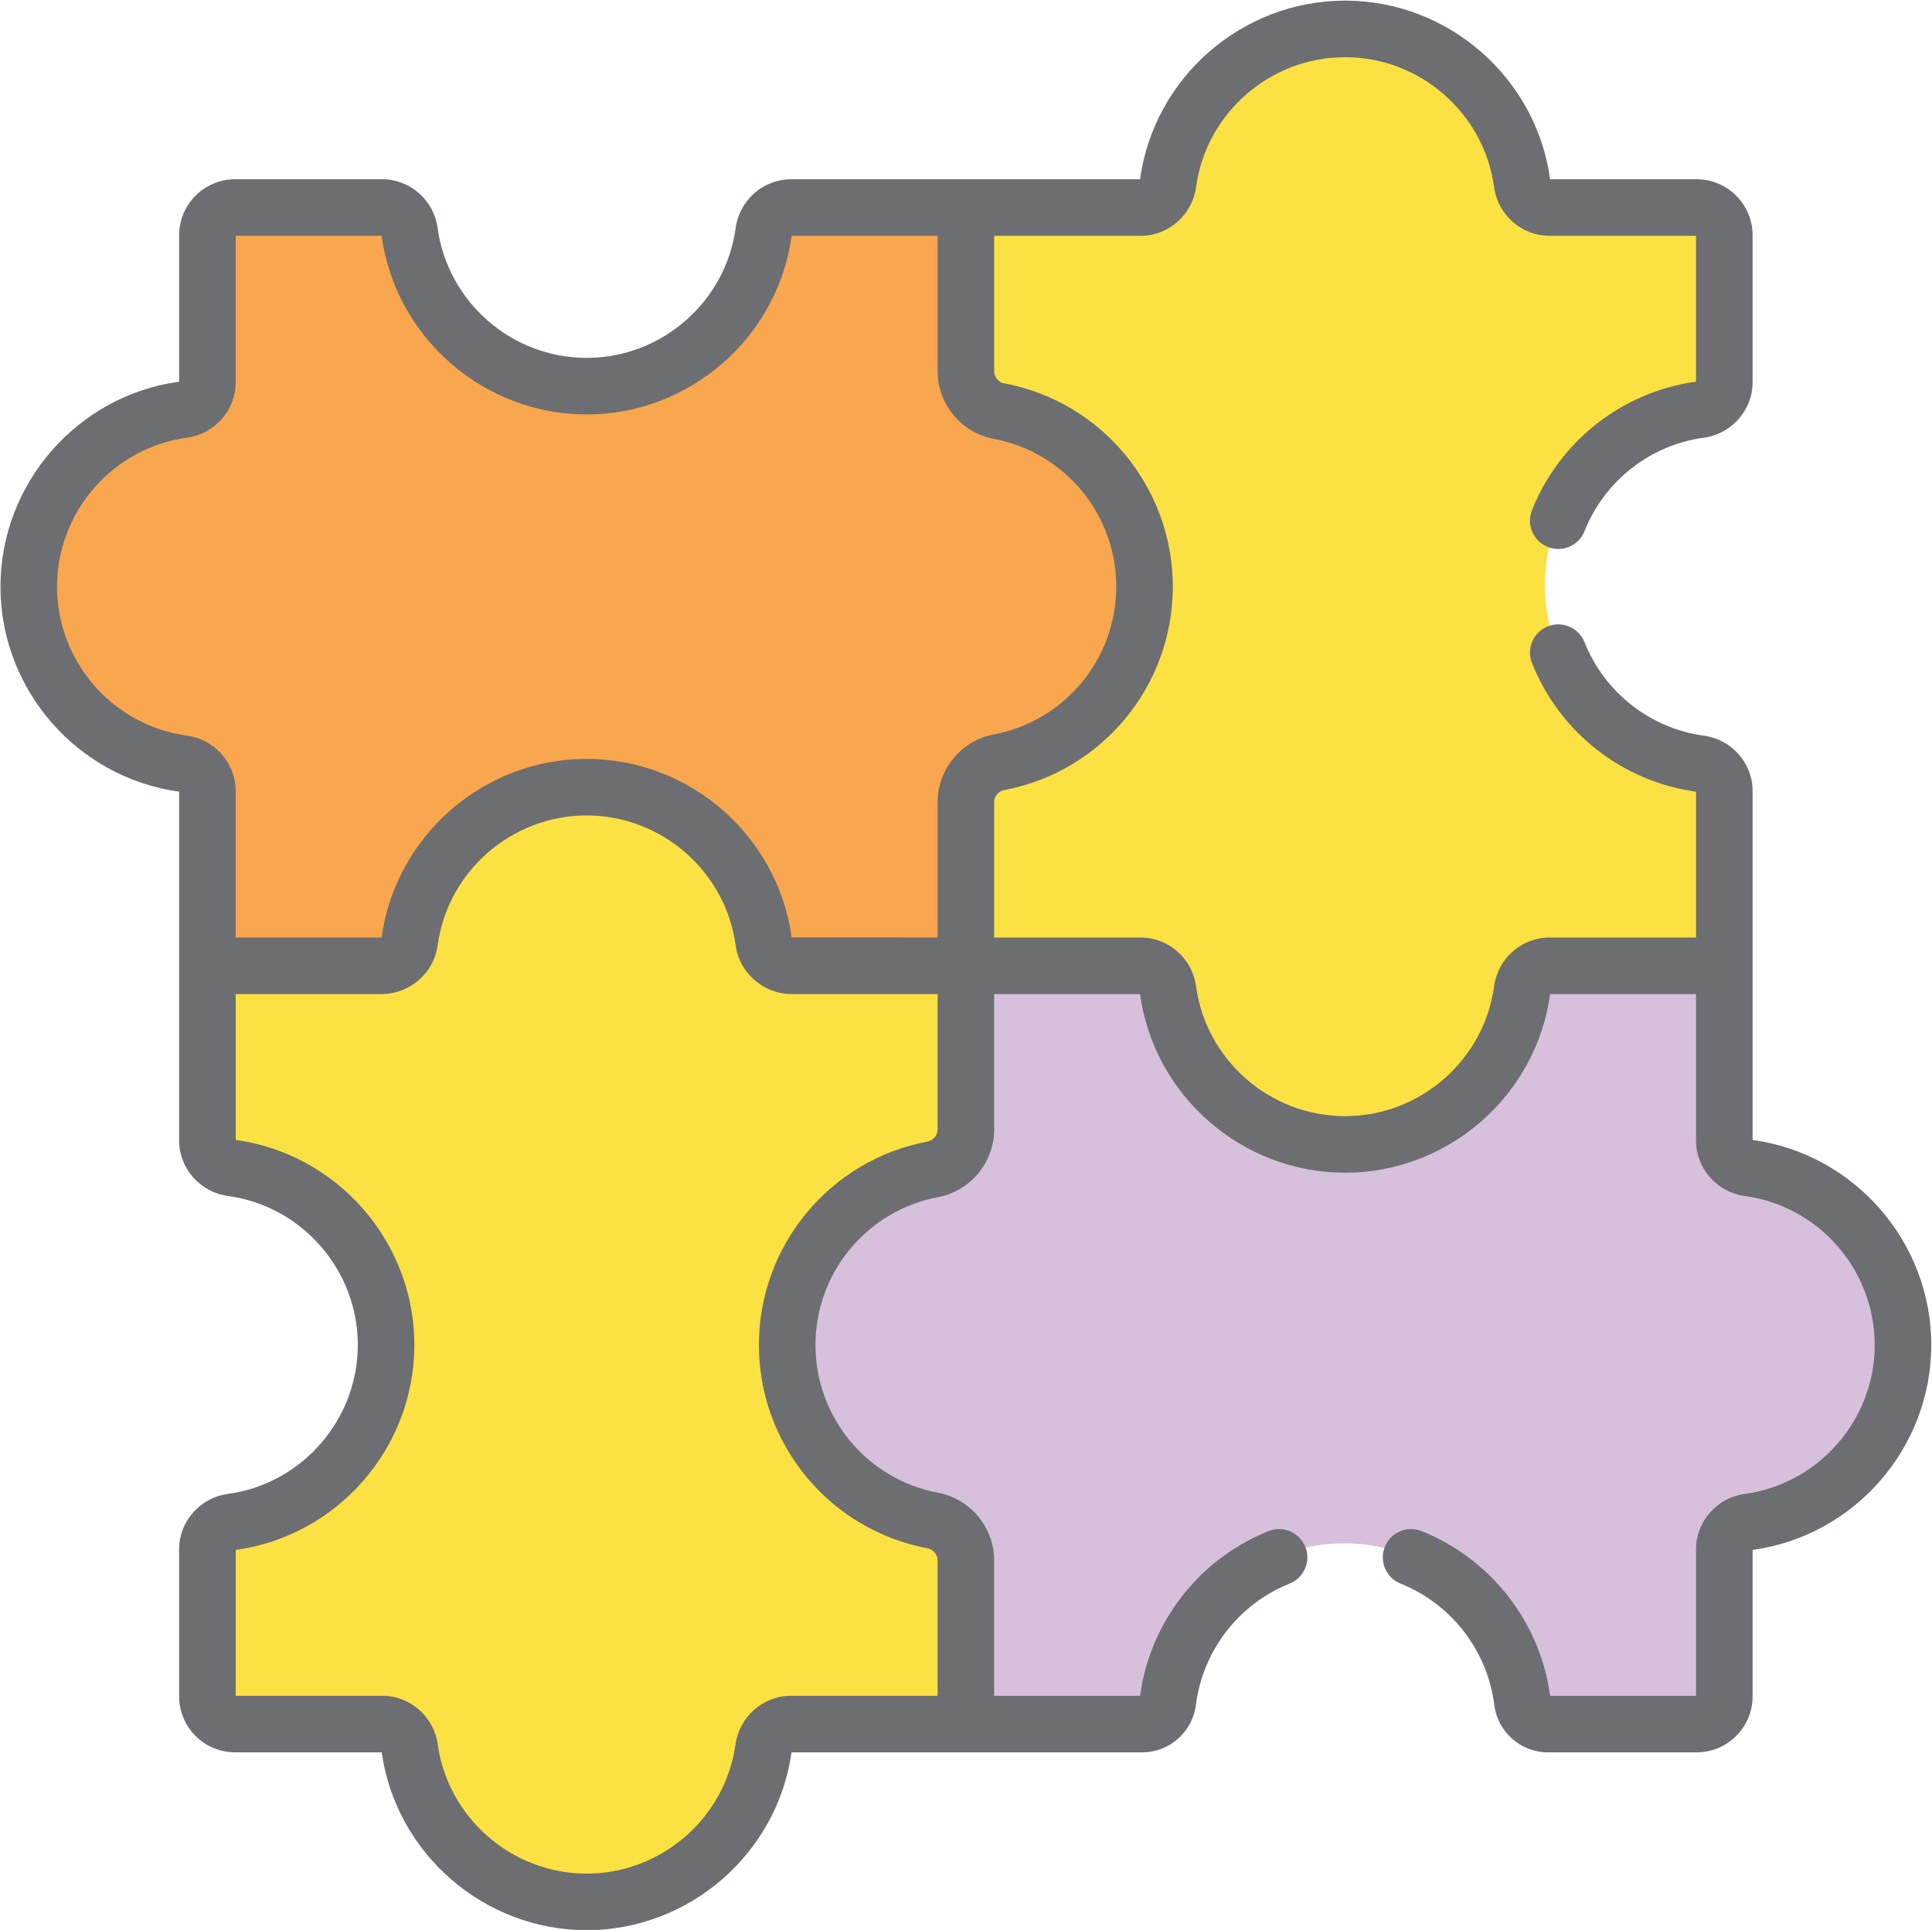
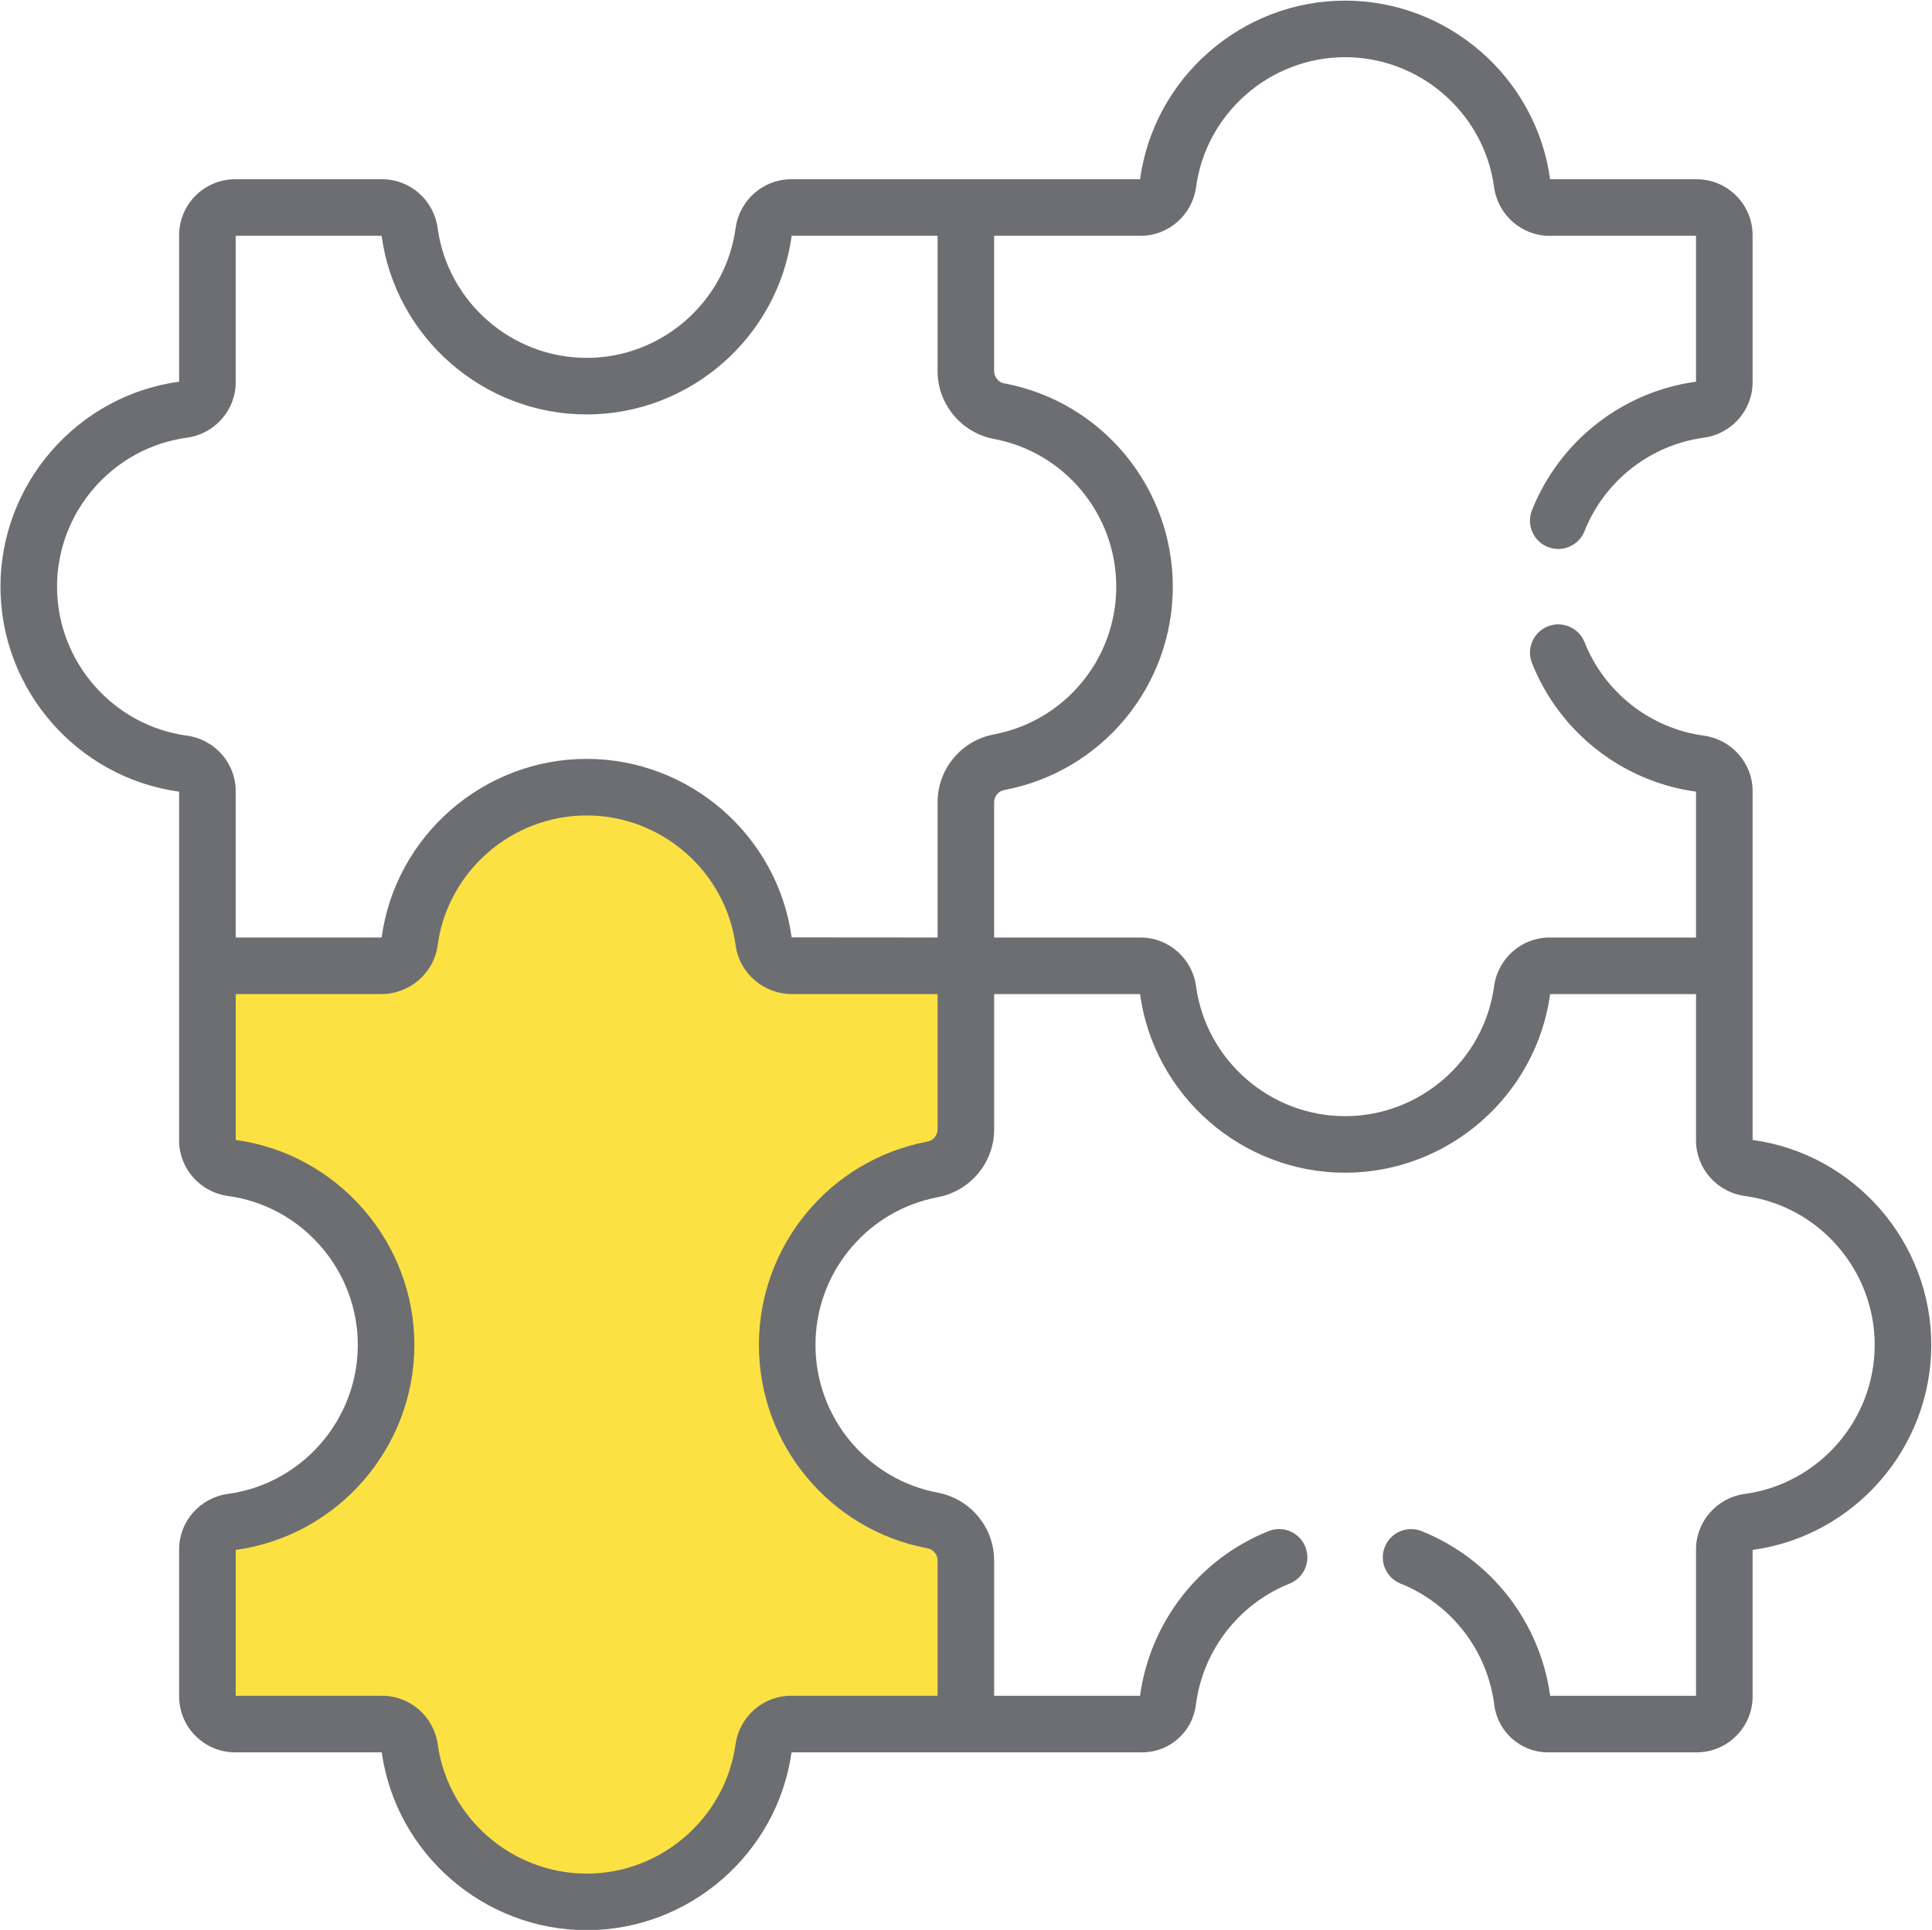
<svg xmlns="http://www.w3.org/2000/svg" xmlns:ns1="http://www.serif.com/" width="100%" height="100%" viewBox="0 0 1165 1164" version="1.1" xml:space="preserve" style="fill-rule:evenodd;clip-rule:evenodd;stroke-linejoin:round;stroke-miterlimit:2;">
  <g transform="matrix(1,0,0,1,-3417.9,-4837.15)">
    <g id="Layer-1" ns1:id="Layer 1" transform="matrix(4.167,0,0,4.167,0,0)">
      <g transform="matrix(0.24,-0,-0,0.24,820.297,1160.92)">
            </g>
      <g transform="matrix(0.24,-0,-0,0.24,820.297,1160.92)">
            </g>
      <g opacity="0.5">
        <g transform="matrix(0.24,-0,-0,0.24,820.297,1160.92)">
                </g>
      </g>
      <g opacity="0.5">
        <g transform="matrix(0.24,-0,-0,0.24,820.297,1160.92)">
                </g>
      </g>
      <g opacity="0.5">
        <g transform="matrix(0.24,-0,-0,0.24,820.297,1160.92)">
                </g>
      </g>
      <g opacity="0.5">
        <g transform="matrix(0.24,-0,-0,0.24,820.297,1160.92)">
                </g>
      </g>
      <g transform="matrix(1,0,0,1,1073.16,1379.83)">
-         <path d="M0,-50.148C-1.997,-50.419 -3.509,-52.082 -3.509,-54.096L-3.509,-79.405L-28.817,-80.497C-30.832,-80.497 -32.495,-78.985 -32.767,-76.988C-34.479,-64.368 -45.296,-54.641 -58.386,-54.641C-71.475,-54.641 -82.293,-64.368 -84.005,-76.988C-84.275,-78.985 -85.938,-80.497 -87.954,-80.497L-113.262,-79.405L-114.354,-55.732C-114.354,-52.892 -116.378,-50.461 -119.168,-49.936C-131.147,-47.68 -140.209,-37.163 -140.209,-24.528C-140.209,-11.894 -131.147,-1.377 -119.168,0.879C-116.378,1.405 -114.354,3.835 -114.354,6.675L-113.262,30.349L-87.724,30.349C-85.84,30.349 -84.271,28.937 -84.035,27.068C-82.424,14.321 -71.555,4.377 -58.386,4.377C-45.216,4.377 -34.347,14.321 -32.735,27.068C-32.499,28.937 -30.931,30.349 -29.047,30.349L-7.514,30.349C-5.302,30.349 -3.509,28.555 -3.509,26.344L-3.509,5.04C-3.509,3.026 -1.997,1.363 0,1.092C12.62,-0.62 22.347,-11.438 22.347,-24.528C22.347,-37.618 12.62,-48.435 0,-50.148" style="fill:rgb(214,192,219);fill-rule:nonzero;" />
-       </g>
+         </g>
      <g transform="matrix(1,0,0,1,965.804,1272.05)">
-         <path d="M0,-51.907C-2.79,-52.432 -4.815,-54.863 -4.815,-57.702L-5.906,-81.376L-31.215,-81.376C-33.23,-81.376 -34.893,-79.864 -35.164,-77.867C-36.875,-65.247 -47.693,-55.52 -60.783,-55.52C-73.873,-55.52 -84.69,-65.247 -86.402,-77.867C-86.673,-79.864 -88.336,-81.376 -90.351,-81.376L-111.655,-81.376C-113.867,-81.376 -115.66,-79.583 -115.66,-77.371L-115.66,-56.068C-115.66,-54.053 -117.171,-52.389 -119.168,-52.119C-131.789,-50.407 -141.515,-39.59 -141.515,-26.499C-141.515,-13.409 -131.789,-2.592 -119.168,-0.88C-117.171,-0.609 -115.66,1.054 -115.66,3.07L-115.66,28.378L-90.488,29.469C-88.446,29.469 -86.677,27.984 -86.402,25.961C-84.69,13.341 -73.873,3.614 -60.783,3.614C-47.693,3.614 -36.875,13.341 -35.163,25.961C-34.889,27.984 -33.12,29.469 -31.078,29.469L-5.906,28.378L-4.814,4.704C-4.814,1.864 -2.79,-0.566 0,-1.092C11.979,-3.347 21.041,-13.865 21.041,-26.499C21.041,-39.134 11.979,-49.65 0,-51.907" style="fill:rgb(249,167,78);fill-rule:nonzero;" />
-       </g>
+         </g>
      <g transform="matrix(1,0,0,1,1066.14,1271.17)">
-         <path d="M0,-51.239C1.997,-51.51 3.508,-53.174 3.508,-55.188L3.508,-76.492C3.508,-78.704 1.716,-80.497 -0.496,-80.497L-21.8,-80.497C-23.815,-80.497 -25.478,-82.009 -25.749,-84.006C-27.461,-96.626 -38.278,-106.352 -51.368,-106.352C-64.458,-106.352 -75.275,-96.626 -76.988,-84.006C-77.259,-82.009 -78.922,-80.497 -80.937,-80.497L-106.245,-80.497L-106.245,-56.823C-106.245,-53.984 -104.221,-51.553 -101.431,-51.028C-89.452,-48.771 -80.39,-38.254 -80.39,-25.62C-80.39,-12.985 -89.452,-2.468 -101.431,-0.212C-104.221,0.314 -106.245,2.744 -106.245,5.583L-106.245,29.257L-80.937,29.257C-78.921,29.257 -77.259,30.769 -76.987,32.766C-75.275,45.386 -64.458,55.113 -51.368,55.113C-38.278,55.113 -27.461,45.386 -25.749,32.766C-25.478,30.769 -23.815,29.257 -21.8,29.257L3.509,29.257L3.509,3.949C3.509,1.934 1.997,0.271 0,0C-12.62,-1.712 -22.347,-12.53 -22.347,-25.62C-22.347,-38.71 -12.62,-49.527 0,-51.239" style="fill:rgb(252,225,67);fill-rule:nonzero;" />
-       </g>
+         </g>
      <g transform="matrix(1,0,0,1,955.082,1380.6)">
        <path d="M0,-50.699C2.79,-51.224 4.815,-53.655 4.815,-56.495L4.815,-80.168L-20.357,-80.168C-22.399,-80.168 -24.168,-81.653 -24.442,-83.677C-26.154,-96.297 -36.972,-106.023 -50.062,-106.023C-63.152,-106.023 -73.969,-96.297 -75.682,-83.677C-75.957,-81.653 -77.726,-80.168 -79.767,-80.168L-104.938,-80.168L-104.938,-54.859C-104.938,-52.845 -103.427,-51.181 -101.43,-50.911C-88.81,-49.199 -79.083,-38.382 -79.083,-25.291C-79.083,-12.202 -88.81,-1.384 -101.43,0.328C-103.427,0.599 -104.938,2.263 -104.938,4.278L-104.938,25.581C-104.938,27.792 -103.146,29.585 -100.934,29.585L-79.614,29.585C-77.604,29.585 -75.943,31.089 -75.665,33.08C-73.908,45.65 -63.116,55.324 -50.062,55.324C-37.008,55.324 -26.216,45.65 -24.459,33.08C-24.181,31.089 -22.52,29.585 -20.509,29.585L4.815,29.585L4.815,5.911C4.815,3.072 2.791,0.642 0,0.116C-11.978,-2.139 -21.04,-12.657 -21.04,-25.292C-21.04,-37.926 -11.979,-48.443 0,-50.699" style="fill:rgb(252,225,67);fill-rule:nonzero;" />
      </g>
      <g transform="matrix(1,0,0,1,847.287,1376.94)">
        <path d="M0,-152.765C4.02,-153.31 7.051,-156.751 7.051,-160.769L7.051,-181.985L28.165,-181.985C30.182,-167.243 42.931,-156.129 57.835,-156.129C72.733,-156.129 85.479,-167.236 87.506,-181.985L108.619,-181.985L108.619,-162.405C108.619,-157.661 112.021,-153.482 116.77,-152.587C127.024,-150.656 134.475,-141.664 134.475,-131.202C134.475,-120.692 126.979,-111.739 116.77,-109.817C112.045,-108.926 108.619,-104.796 108.619,-99.999L108.619,-80.421L87.503,-80.437C85.478,-95.17 72.733,-106.274 57.835,-106.274C42.93,-106.274 30.177,-95.157 28.163,-80.41C28.163,-80.415 28.158,-80.418 28.15,-80.419C28.149,-80.419 28.149,-80.421 28.148,-80.421C28.144,-80.421 28.138,-80.42 28.131,-80.418L7.051,-80.418L7.051,-101.634C7.051,-105.652 4.02,-109.093 0,-109.638C-10.721,-111.091 -18.804,-120.362 -18.804,-131.201C-18.804,-142.039 -10.721,-151.31 0,-152.765M107.14,7.983C107.461,8.044 107.749,8.187 107.984,8.387C108.376,8.721 108.619,9.215 108.619,9.756L108.619,29.337L87.387,29.337C83.384,29.337 79.943,32.355 79.384,36.359C77.894,47.03 68.629,55.077 57.835,55.077C47.042,55.077 37.777,47.03 36.286,36.359C35.728,32.356 32.287,29.337 28.283,29.337L7.051,29.337L7.051,8.224C21.793,6.206 32.907,-6.543 32.907,-21.447C32.907,-36.346 21.8,-49.091 7.051,-51.119L7.051,-72.231L28.13,-72.231C32.227,-72.231 35.727,-75.263 36.271,-79.282C37.726,-90.002 46.996,-98.086 57.835,-98.086C68.674,-98.086 77.944,-90.002 79.399,-79.282C79.944,-75.262 83.444,-72.231 87.54,-72.231L108.62,-72.231L108.62,-52.65C108.62,-51.784 107.997,-51.038 107.14,-50.877C92.938,-48.202 82.764,-35.733 82.764,-21.447C82.764,-7.054 93.015,5.323 107.14,7.983M-1.135,-101.529L-1.135,-51.016C-1.135,-46.997 1.897,-43.557 5.917,-43.011C16.637,-41.557 24.721,-32.286 24.721,-21.448C24.721,-10.609 16.637,-1.338 5.917,0.116C1.897,0.662 -1.135,4.102 -1.135,8.121L-1.135,29.424C-1.135,33.889 2.498,37.522 6.963,37.522L28.184,37.522C30.25,52.198 42.993,63.261 57.835,63.261C72.674,63.261 85.412,52.206 87.488,37.522L138.251,37.522C142.174,37.522 145.506,34.572 145.999,30.662C146.995,22.784 152.192,16.054 159.562,13.097C161.661,12.256 162.679,9.873 161.838,7.775C160.995,5.677 158.611,4.658 156.516,5.501C146.481,9.525 139.379,18.64 137.918,29.337L116.806,29.337L116.806,9.756C116.806,5.556 114.181,1.871 110.361,0.419C109.816,0.212 109.246,0.049 108.655,-0.061C98.396,-1.994 90.95,-10.988 90.95,-21.447C90.95,-21.774 90.958,-22.099 90.972,-22.423C91.421,-32.513 98.786,-40.974 108.655,-42.832L108.656,-42.832C113.34,-43.714 116.807,-47.833 116.807,-52.65L116.807,-72.23L137.919,-72.23C139.937,-57.489 152.687,-46.374 167.59,-46.374C182.489,-46.374 195.234,-57.481 197.262,-72.23L218.374,-72.23L218.374,-51.014C218.374,-46.996 221.405,-43.555 225.425,-43.01C236.146,-41.556 244.229,-32.286 244.229,-21.446C244.229,-10.607 236.146,-1.336 225.425,0.118C221.405,0.663 218.374,4.104 218.374,8.123L218.374,29.338L197.262,29.338C195.8,18.642 188.698,9.527 178.664,5.502C176.566,4.66 174.184,5.678 173.342,7.776C172.5,9.874 173.519,12.257 175.617,13.098C182.986,16.055 188.184,22.785 189.18,30.662C189.674,34.573 193.006,37.523 196.929,37.523L218.463,37.523C222.928,37.523 226.561,33.89 226.561,29.425L226.561,8.224C241.303,6.206 252.416,-6.543 252.416,-21.447C252.416,-36.345 241.31,-49.091 226.561,-51.119L226.561,-101.631C226.561,-105.65 223.529,-109.09 219.509,-109.636C211.759,-110.688 205.143,-115.87 202.241,-123.162C201.405,-125.263 199.022,-126.287 196.926,-125.453C194.825,-124.618 193.8,-122.238 194.636,-120.137C198.62,-110.119 207.708,-102.994 218.375,-101.528L218.375,-80.415L197.156,-80.415C196.152,-80.415 195.184,-80.226 194.288,-79.879C191.6,-78.838 189.562,-76.379 189.152,-73.365C187.698,-62.649 178.433,-54.56 167.588,-54.56C156.746,-54.56 147.479,-62.648 146.024,-73.365C145.684,-75.876 144.211,-78.003 142.174,-79.244C140.951,-79.99 139.526,-80.415 138.02,-80.415L116.804,-80.415L116.804,-99.996C116.804,-100.859 117.422,-101.607 118.284,-101.77C132.41,-104.431 142.659,-116.81 142.659,-131.2C142.659,-145.535 132.441,-157.963 118.284,-160.629C117.738,-160.629 116.804,-161.354 116.804,-162.403L116.804,-181.985L138.02,-181.985C142.038,-181.985 145.479,-185.016 146.024,-189.036C147.479,-199.756 156.749,-207.839 167.588,-207.839C178.428,-207.839 187.698,-199.755 189.152,-189.035C189.698,-185.015 193.14,-181.985 197.156,-181.985L218.372,-181.985L218.372,-160.87C207.714,-159.411 198.62,-152.285 194.633,-142.263C193.797,-140.162 194.822,-137.783 196.923,-136.947C199.024,-136.112 201.403,-137.136 202.238,-139.237C205.139,-146.53 211.756,-151.712 219.507,-152.763C223.526,-153.309 226.559,-156.75 226.559,-160.768L226.559,-182.073C226.559,-186.537 222.926,-190.17 218.461,-190.17L197.258,-190.17C195.241,-204.913 182.492,-216.026 167.589,-216.026C152.689,-216.026 139.944,-204.919 137.917,-190.17L87.404,-190.17C83.386,-190.17 79.944,-187.139 79.399,-183.119C77.944,-172.4 68.674,-164.316 57.835,-164.316C46.997,-164.316 37.726,-172.4 36.271,-183.121C35.726,-187.14 32.284,-190.171 28.267,-190.171L6.963,-190.171C2.498,-190.171 -1.135,-186.538 -1.135,-182.074L-1.135,-160.871C-15.876,-158.854 -26.99,-146.104 -26.99,-131.201C-26.99,-116.301 -15.884,-103.556 -1.135,-101.529" style="fill:rgb(109,110,113);fill-rule:nonzero;" />
      </g>
    </g>
  </g>
</svg>